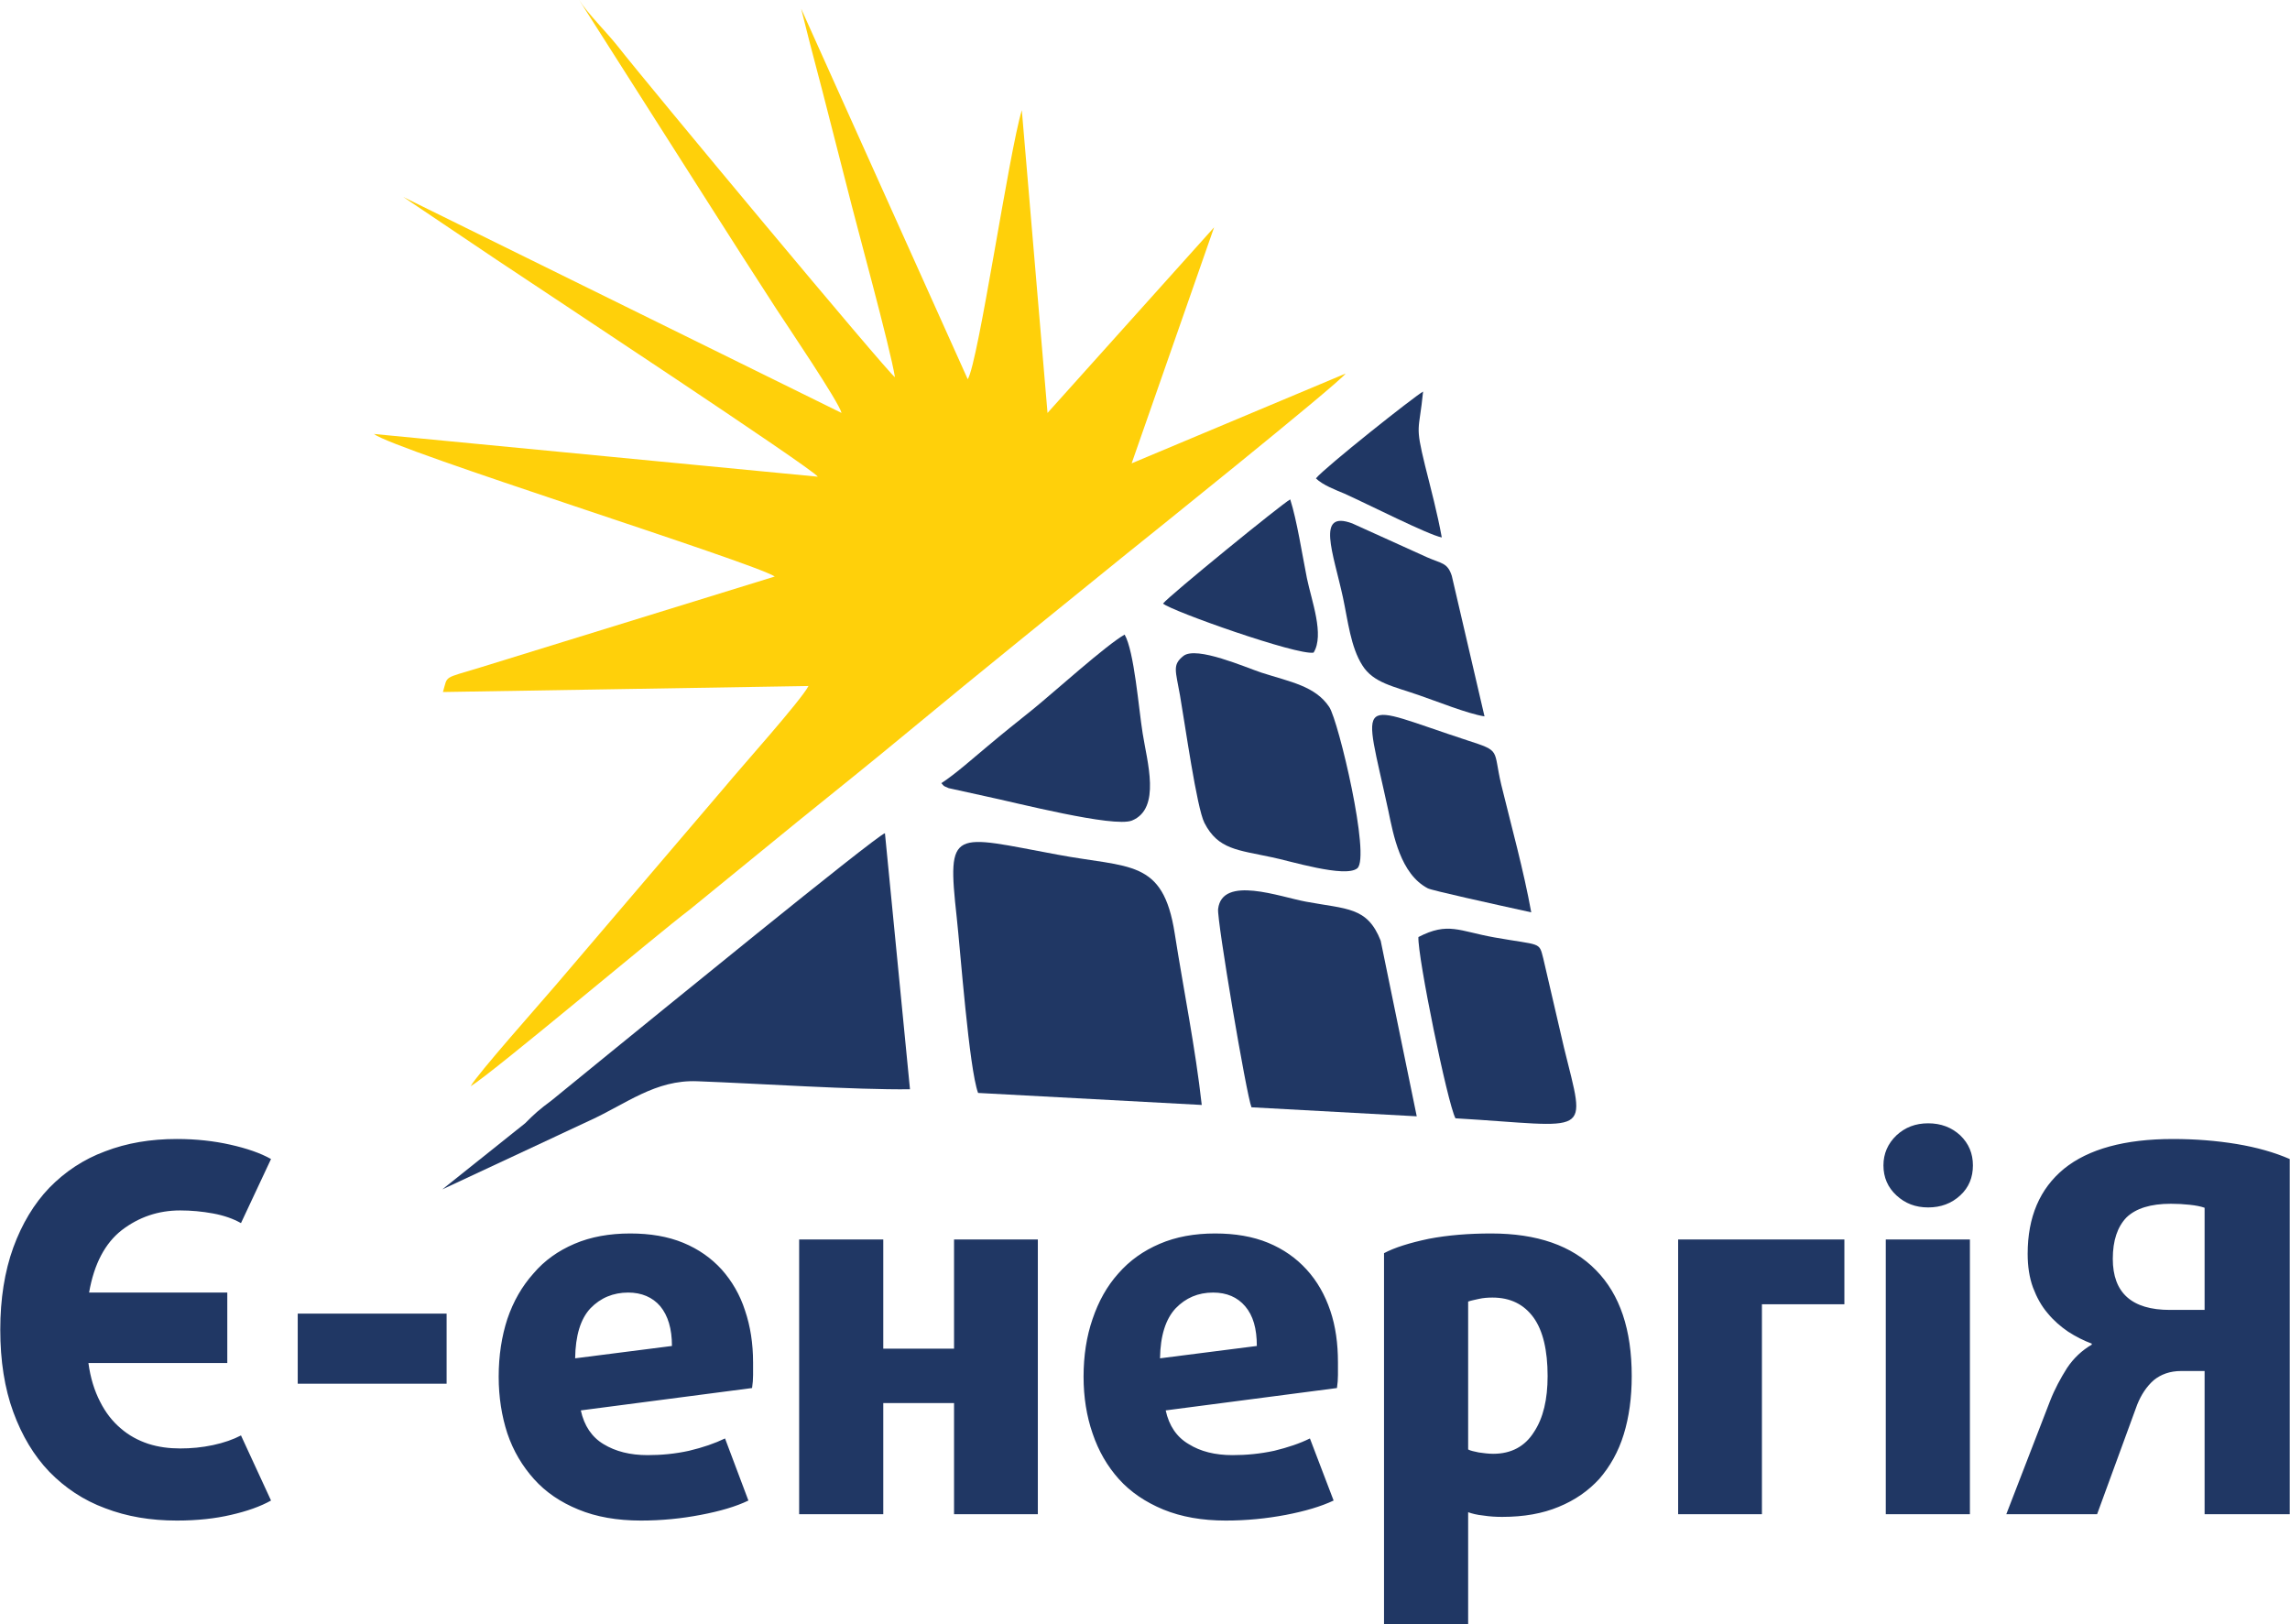
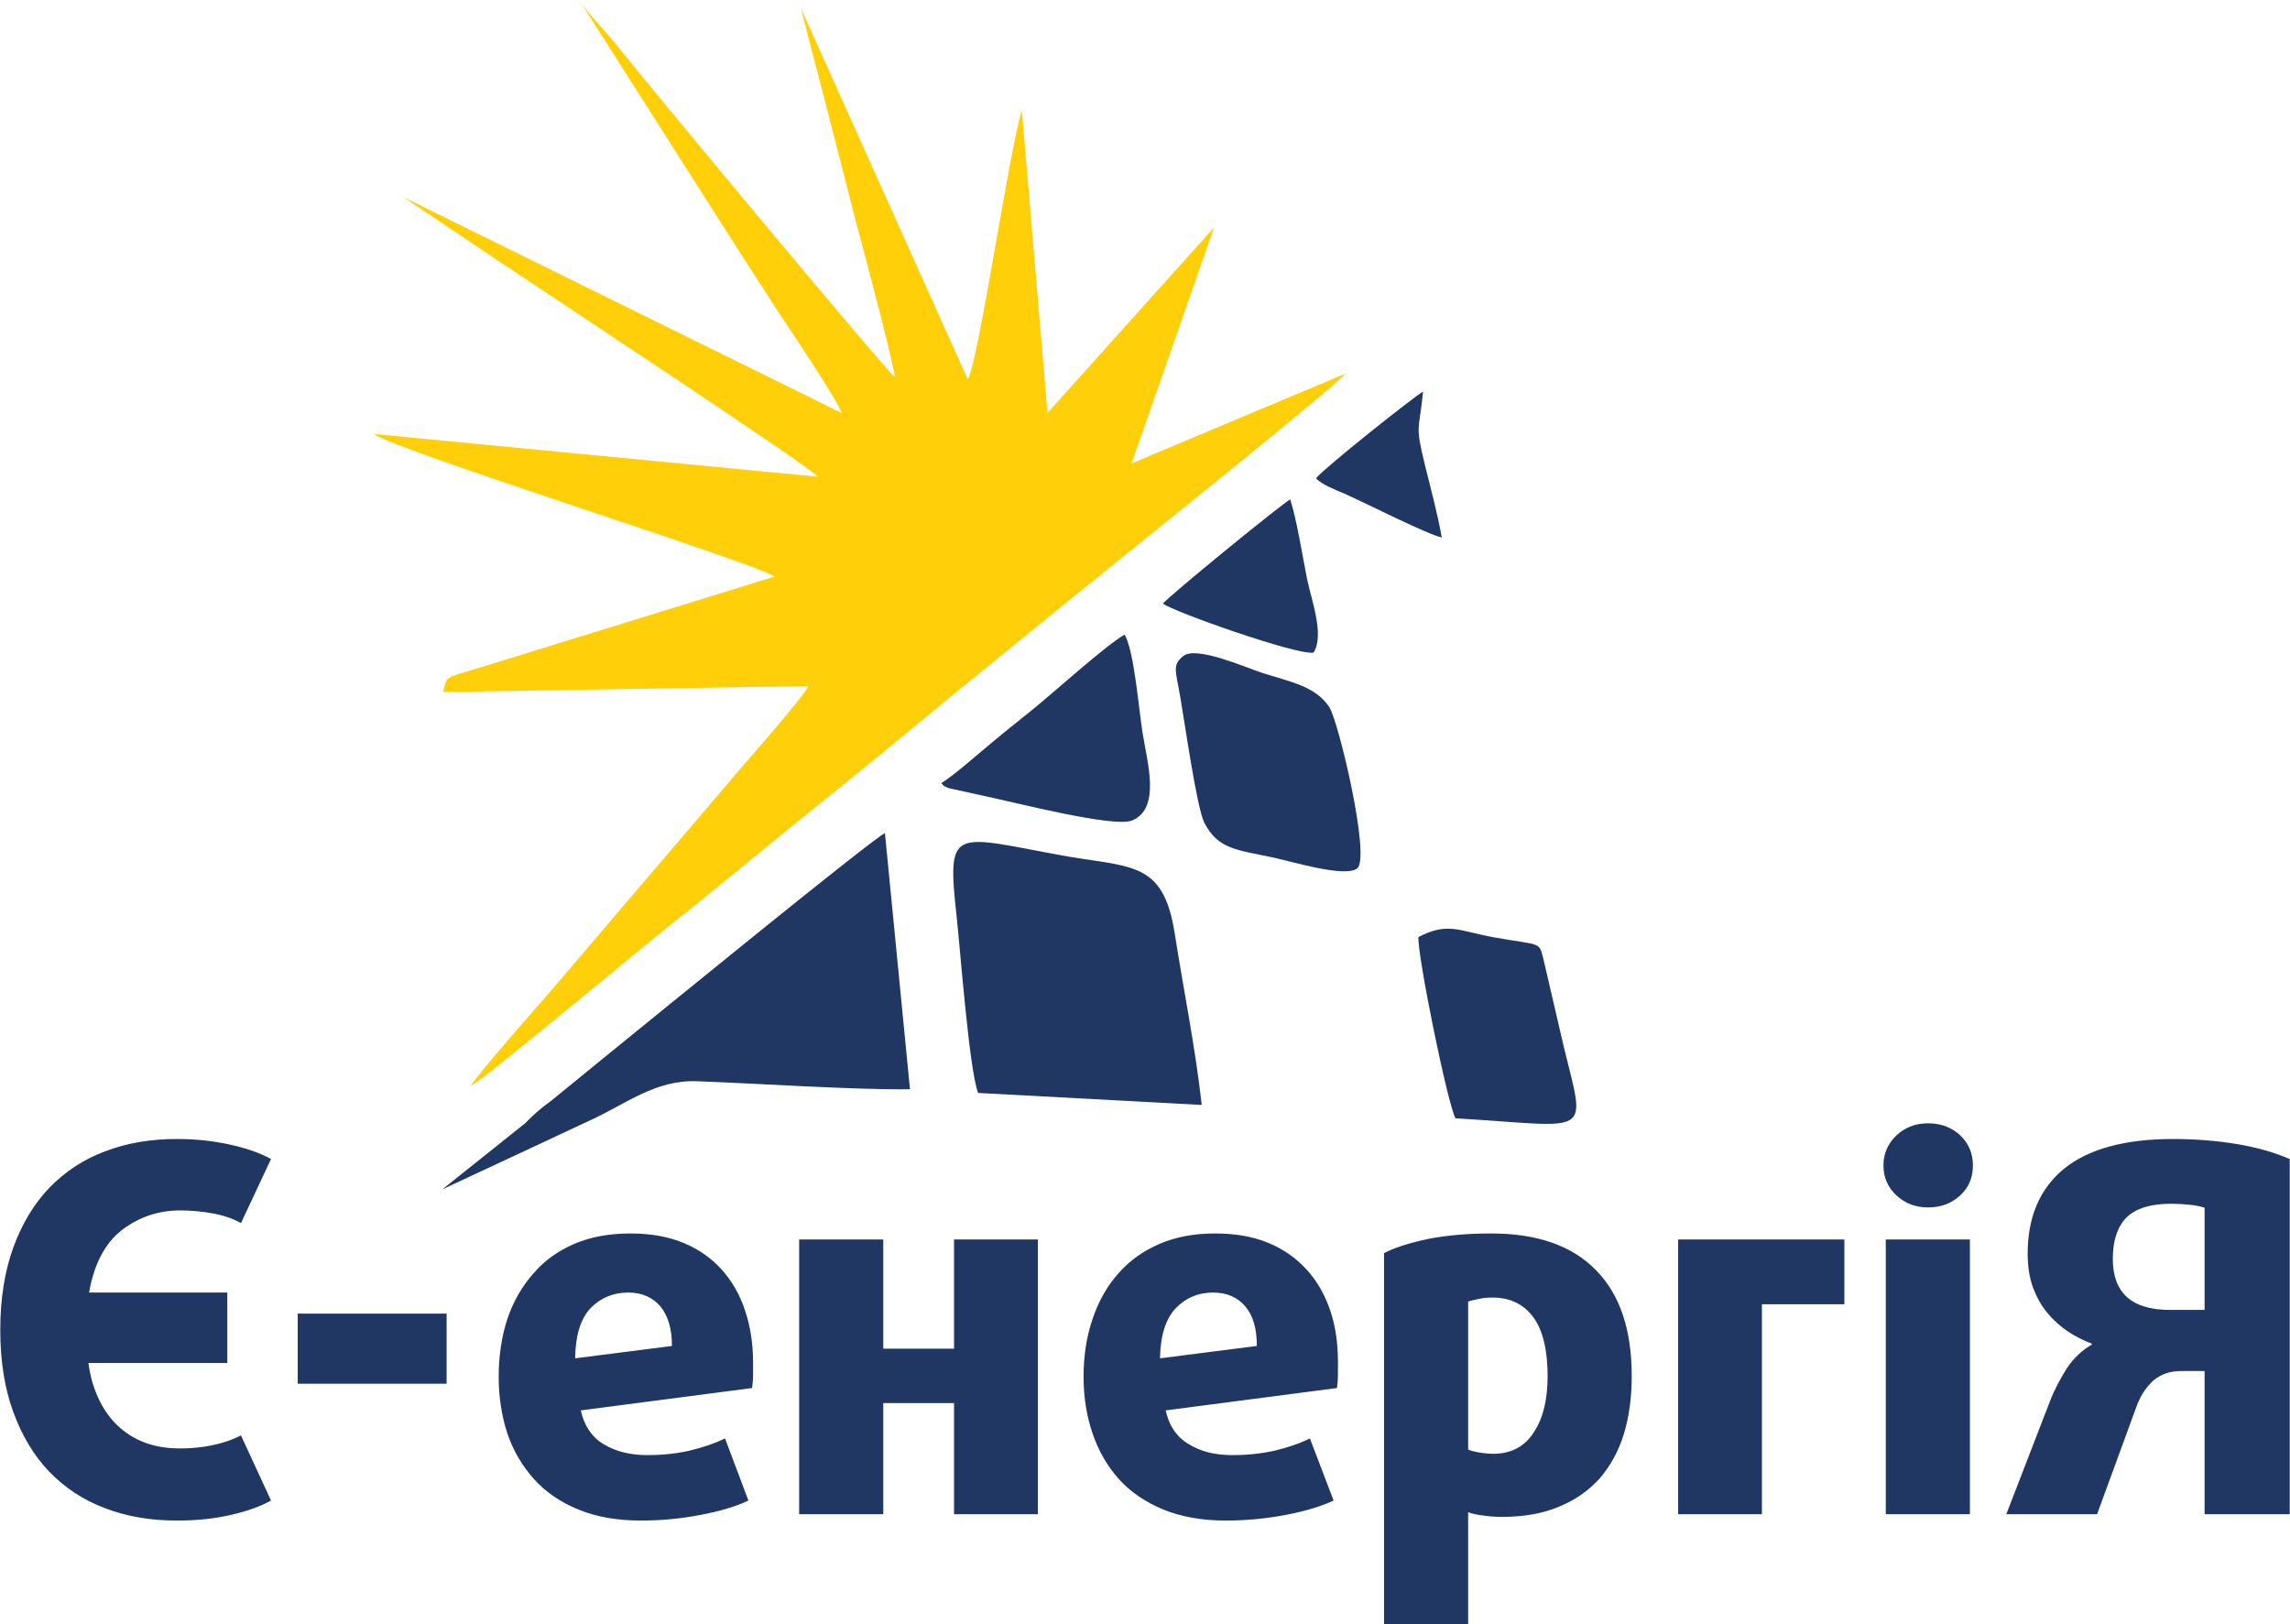
<svg xmlns="http://www.w3.org/2000/svg" xml:space="preserve" width="846px" height="600px" version="1.1" shape-rendering="geometricPrecision" text-rendering="geometricPrecision" image-rendering="optimizeQuality" fill-rule="evenodd" clip-rule="evenodd" viewBox="0 0 68.58 48.65">
  <g id="Слой_x0020_1">
    <g id="_1732457539440">
      <path fill="#FFD00A" d="M25.2 12.37l-13.13 -6.47 2.81 1.89c1.42,0.95 9.43,6.23 9.61,6.49l-13.3 -1.28c0.64,0.49 11.38,3.85 12.01,4.27l-8.84 2.73c-1.11,0.34 -0.95,0.22 -1.1,0.73l10.95 -0.18c-0.23,0.44 -1.99,2.4 -2.52,3.04l-5.05 5.92c-0.39,0.46 -2.39,2.71 -2.55,3.03 0.66,-0.4 5.58,-4.55 6.56,-5.29l3.26 -2.66c1.14,-0.92 2.2,-1.77 3.31,-2.69 2.22,-1.84 4.34,-3.54 6.53,-5.32 0.29,-0.23 6.33,-5.08 6.55,-5.39l-6.41 2.69 2.47 -7.07 -4.99 5.56 -0.77 -9.07c-0.39,1.28 -1.3,7.55 -1.62,8.06l-4.99 -11.1 0.26 1.03c0.13,0.49 0.25,0.96 0.38,1.45 0.24,0.95 0.48,1.86 0.73,2.85 0.3,1.21 1.29,4.79 1.44,5.71 -0.23,-0.15 -7.44,-8.81 -8.3,-9.91 -0.34,-0.43 -0.91,-0.99 -1.16,-1.39l3.94 6.19c0.67,1.05 1.3,2.04 1.97,3.07 0.32,0.49 1.87,2.78 1.95,3.11z" />
-       <path fill="#203764" d="M34.83 18.08c0.24,0.22 4.02,1.56 4.51,1.47 0.33,-0.53 -0.06,-1.55 -0.2,-2.23 -0.14,-0.7 -0.3,-1.74 -0.5,-2.36 -0.26,0.14 -3.62,2.88 -3.81,3.12z" />
+       <path fill="#203764" d="M34.83 18.08c0.24,0.22 4.02,1.56 4.51,1.47 0.33,-0.53 -0.06,-1.55 -0.2,-2.23 -0.14,-0.7 -0.3,-1.74 -0.5,-2.36 -0.26,0.14 -3.62,2.88 -3.81,3.12" />
      <path fill="#203764" d="M29.29 32.74l6.7 0.36c-0.19,-1.71 -0.54,-3.42 -0.81,-5.14 -0.35,-2.24 -1.35,-1.95 -3.52,-2.36 -3.14,-0.58 -3.31,-0.84 -3.01,1.88 0.11,1 0.37,4.53 0.64,5.26z" />
      <path fill="#203764" d="M13.24 35.63l4.41 -2.06c1.1,-0.5 1.97,-1.23 3.23,-1.18 1.87,0.07 4.7,0.26 6.37,0.24l-0.75 -7.67c-0.25,0.06 -7.25,5.78 -8.3,6.63l-1.68 1.37c-0.39,0.29 -0.51,0.4 -0.8,0.69l-2.48 1.98z" />
-       <path fill="#203764" d="M37.48 33.17l4.95 0.27 -1.08 -5.26c-0.4,-1.02 -1.01,-0.94 -2.24,-1.17 -0.77,-0.14 -2.51,-0.8 -2.63,0.22 -0.04,0.32 0.85,5.59 1,5.94z" />
      <path fill="#203764" d="M35.44 19.65c-0.34,0.27 -0.23,0.44 -0.1,1.19 0.15,0.86 0.5,3.36 0.73,3.81 0.41,0.8 1,0.81 2.02,1.03 0.51,0.1 2.2,0.63 2.56,0.33 0.4,-0.34 -0.56,-4.4 -0.84,-4.83 -0.42,-0.63 -1.16,-0.75 -2.03,-1.03 -0.46,-0.15 -1.95,-0.81 -2.34,-0.5z" />
      <path fill="#203764" d="M42.48 28.07c-0.03,0.57 0.87,4.98 1.11,5.43 4.1,0.24 3.92,0.62 3.25,-2.12l-0.62 -2.67c-0.13,-0.51 -0.06,-0.38 -1.47,-0.63 -1.06,-0.19 -1.38,-0.47 -2.27,-0.01z" />
      <path fill="#203764" d="M28.19 23.46c0.1,0.11 0.04,0.07 0.22,0.15l1.09 0.24c0.91,0.19 3.85,0.95 4.4,0.73 0.88,-0.36 0.45,-1.77 0.32,-2.61 -0.12,-0.74 -0.25,-2.45 -0.54,-2.96 -0.55,0.31 -2.11,1.72 -2.75,2.24 -0.46,0.37 -0.89,0.71 -1.34,1.09 -0.41,0.34 -0.98,0.85 -1.4,1.12z" />
-       <path fill="#203764" d="M45.86 27.33c-0.23,-1.27 -0.59,-2.56 -0.9,-3.83 -0.25,-1.06 0.01,-0.99 -1.01,-1.32 -3.4,-1.11 -3.14,-1.46 -2.37,2.11 0.15,0.72 0.36,1.89 1.18,2.32 0.1,0.06 1.96,0.47 3.1,0.72z" />
-       <path fill="#203764" d="M44.46 21.46l-0.98 -4.21c-0.13,-0.4 -0.3,-0.36 -0.75,-0.56l-2.23 -1.01c-1.1,-0.41 -0.57,0.88 -0.28,2.22 0.15,0.7 0.23,1.48 0.58,2.03 0.33,0.53 0.94,0.63 1.71,0.9 0.5,0.17 1.44,0.55 1.95,0.63z" />
      <path fill="#203764" d="M39.41 14.33c0.2,0.2 0.6,0.35 0.86,0.46 0.69,0.31 2.5,1.23 2.91,1.31 -0.13,-0.72 -0.32,-1.43 -0.5,-2.15 -0.31,-1.27 -0.18,-1 -0.06,-2.22 -0.27,0.15 -2.93,2.26 -3.21,2.6z" />
      <path fill="#203764" fill-rule="nonzero" d="M8.11 44.95c-0.32,0.18 -0.72,0.32 -1.2,0.43 -0.47,0.11 -1.01,0.17 -1.62,0.17 -0.79,0 -1.5,-0.12 -2.15,-0.37 -0.65,-0.24 -1.2,-0.61 -1.67,-1.09 -0.46,-0.48 -0.82,-1.08 -1.08,-1.79 -0.26,-0.71 -0.39,-1.53 -0.39,-2.47 0,-0.92 0.13,-1.74 0.39,-2.46 0.26,-0.71 0.62,-1.31 1.08,-1.79 0.47,-0.48 1.02,-0.85 1.67,-1.09 0.65,-0.25 1.36,-0.37 2.15,-0.37 0.58,0 1.11,0.06 1.6,0.17 0.49,0.11 0.9,0.25 1.22,0.43l-0.9 1.92c-0.23,-0.13 -0.51,-0.23 -0.84,-0.29 -0.33,-0.06 -0.65,-0.09 -0.98,-0.09 -0.66,0 -1.24,0.2 -1.75,0.59 -0.5,0.39 -0.83,1.01 -0.98,1.87l4.14 0 0 2.11 -4.16 0c0.06,0.45 0.18,0.83 0.35,1.16 0.16,0.32 0.37,0.59 0.62,0.8 0.24,0.21 0.52,0.36 0.82,0.46 0.31,0.1 0.63,0.14 0.96,0.14 0.33,0 0.65,-0.03 0.98,-0.1 0.33,-0.07 0.61,-0.17 0.84,-0.29l0.9 1.95zm0.8 -3.5l0 -2.1 4.46 0 0 2.1 -4.46 0zm13.64 -0.64l0 0.38c0,0.13 -0.01,0.25 -0.03,0.39l-5.13 0.67c0.1,0.46 0.33,0.8 0.68,1.01 0.36,0.22 0.8,0.33 1.32,0.33 0.42,0 0.83,-0.04 1.24,-0.13 0.42,-0.1 0.77,-0.22 1.08,-0.37l0.7 1.86c-0.37,0.18 -0.85,0.32 -1.43,0.43 -0.57,0.11 -1.17,0.17 -1.79,0.17 -0.71,0 -1.34,-0.11 -1.87,-0.33 -0.54,-0.22 -0.98,-0.52 -1.33,-0.91 -0.35,-0.39 -0.62,-0.84 -0.8,-1.37 -0.17,-0.52 -0.26,-1.09 -0.26,-1.7 0,-0.63 0.09,-1.21 0.26,-1.73 0.18,-0.53 0.44,-0.98 0.78,-1.36 0.33,-0.39 0.74,-0.68 1.23,-0.89 0.49,-0.21 1.05,-0.31 1.67,-0.31 0.6,0 1.13,0.09 1.59,0.28 0.46,0.19 0.84,0.46 1.15,0.8 0.31,0.35 0.55,0.76 0.7,1.23 0.16,0.47 0.24,0.99 0.24,1.55zm-2.43 -0.49c0,-0.52 -0.12,-0.91 -0.35,-1.19 -0.23,-0.27 -0.56,-0.41 -0.96,-0.41 -0.45,0 -0.83,0.16 -1.13,0.47 -0.3,0.32 -0.45,0.82 -0.46,1.5l2.9 -0.37zm8.45 5.04l0 -3.33 -2.12 0 0 3.33 -2.52 0 0 -8.23 2.52 0 0 3.27 2.12 0 0 -3.27 2.51 0 0 8.23 -2.51 0zm11.5 -4.55l0 0.38c0,0.13 -0.01,0.25 -0.03,0.39l-5.13 0.67c0.1,0.46 0.33,0.8 0.69,1.01 0.35,0.22 0.79,0.33 1.31,0.33 0.42,0 0.83,-0.04 1.25,-0.13 0.41,-0.1 0.77,-0.22 1.07,-0.37l0.71 1.86c-0.38,0.18 -0.86,0.32 -1.43,0.43 -0.58,0.11 -1.18,0.17 -1.8,0.17 -0.71,0 -1.33,-0.11 -1.87,-0.33 -0.53,-0.22 -0.98,-0.52 -1.33,-0.91 -0.35,-0.39 -0.61,-0.84 -0.79,-1.37 -0.18,-0.52 -0.27,-1.09 -0.27,-1.7 0,-0.63 0.09,-1.21 0.27,-1.73 0.18,-0.53 0.43,-0.98 0.77,-1.36 0.34,-0.39 0.75,-0.68 1.24,-0.89 0.49,-0.21 1.04,-0.31 1.66,-0.31 0.6,0 1.13,0.09 1.59,0.28 0.46,0.19 0.84,0.46 1.15,0.8 0.32,0.35 0.55,0.76 0.71,1.23 0.16,0.47 0.23,0.99 0.23,1.55zm-2.43 -0.49c0,-0.52 -0.11,-0.91 -0.35,-1.19 -0.23,-0.27 -0.55,-0.41 -0.96,-0.41 -0.45,0 -0.82,0.16 -1.12,0.47 -0.3,0.32 -0.46,0.82 -0.47,1.5l2.9 -0.37zm11.23 0.9c0,0.65 -0.08,1.23 -0.24,1.75 -0.16,0.52 -0.41,0.96 -0.73,1.33 -0.33,0.36 -0.73,0.64 -1.22,0.84 -0.48,0.2 -1.04,0.3 -1.69,0.3 -0.18,0 -0.37,-0.01 -0.56,-0.04 -0.2,-0.02 -0.35,-0.06 -0.46,-0.1l0 3.35 -2.52 0 0 -11.11c0.32,-0.17 0.77,-0.31 1.34,-0.43 0.57,-0.11 1.2,-0.16 1.87,-0.16 1.37,0 2.42,0.36 3.14,1.1 0.72,0.73 1.07,1.79 1.07,3.17zm-2.52 0c0,-0.77 -0.14,-1.36 -0.42,-1.75 -0.29,-0.4 -0.7,-0.6 -1.23,-0.6 -0.14,0 -0.28,0.01 -0.41,0.04 -0.13,0.03 -0.24,0.05 -0.32,0.08l0 4.43c0.07,0.04 0.18,0.06 0.32,0.09 0.14,0.02 0.29,0.04 0.43,0.04 0.54,0 0.95,-0.22 1.22,-0.65 0.28,-0.42 0.41,-0.98 0.41,-1.68zm6.42 -2.15l0 6.29 -2.51 0 0 -8.23 4.98 0 0 1.94 -2.47 0zm3.71 6.29l0 -8.23 2.52 0 0 8.23 -2.52 0zm2.61 -10.45c0,0.36 -0.12,0.66 -0.38,0.9 -0.26,0.24 -0.58,0.36 -0.96,0.36 -0.38,0 -0.69,-0.12 -0.95,-0.36 -0.26,-0.24 -0.39,-0.54 -0.39,-0.9 0,-0.35 0.13,-0.65 0.39,-0.9 0.26,-0.24 0.57,-0.36 0.95,-0.36 0.38,0 0.7,0.12 0.96,0.36 0.26,0.25 0.38,0.55 0.38,0.9zm6.94 10.45l0 -4.29 -0.7 0c-0.34,0 -0.61,0.1 -0.83,0.28 -0.21,0.19 -0.37,0.43 -0.49,0.73l-1.2 3.28 -2.72 0 1.31 -3.39c0.14,-0.36 0.32,-0.69 0.51,-0.99 0.2,-0.3 0.45,-0.53 0.74,-0.7l0 -0.03c-0.24,-0.09 -0.48,-0.21 -0.71,-0.36 -0.22,-0.15 -0.43,-0.33 -0.61,-0.55 -0.19,-0.22 -0.33,-0.48 -0.44,-0.77 -0.11,-0.3 -0.16,-0.64 -0.16,-1.01 0,-1.1 0.36,-1.95 1.09,-2.55 0.73,-0.59 1.82,-0.89 3.26,-0.89 0.67,0 1.3,0.05 1.91,0.15 0.6,0.1 1.13,0.25 1.59,0.45l0 10.64 -2.55 0zm0 -9.18c-0.11,-0.04 -0.26,-0.07 -0.45,-0.09 -0.19,-0.02 -0.37,-0.03 -0.56,-0.03 -0.61,0 -1.05,0.14 -1.33,0.41 -0.27,0.28 -0.41,0.69 -0.41,1.24 0,1.02 0.57,1.53 1.71,1.53l1.04 0 0 -3.06z" />
    </g>
  </g>
</svg>